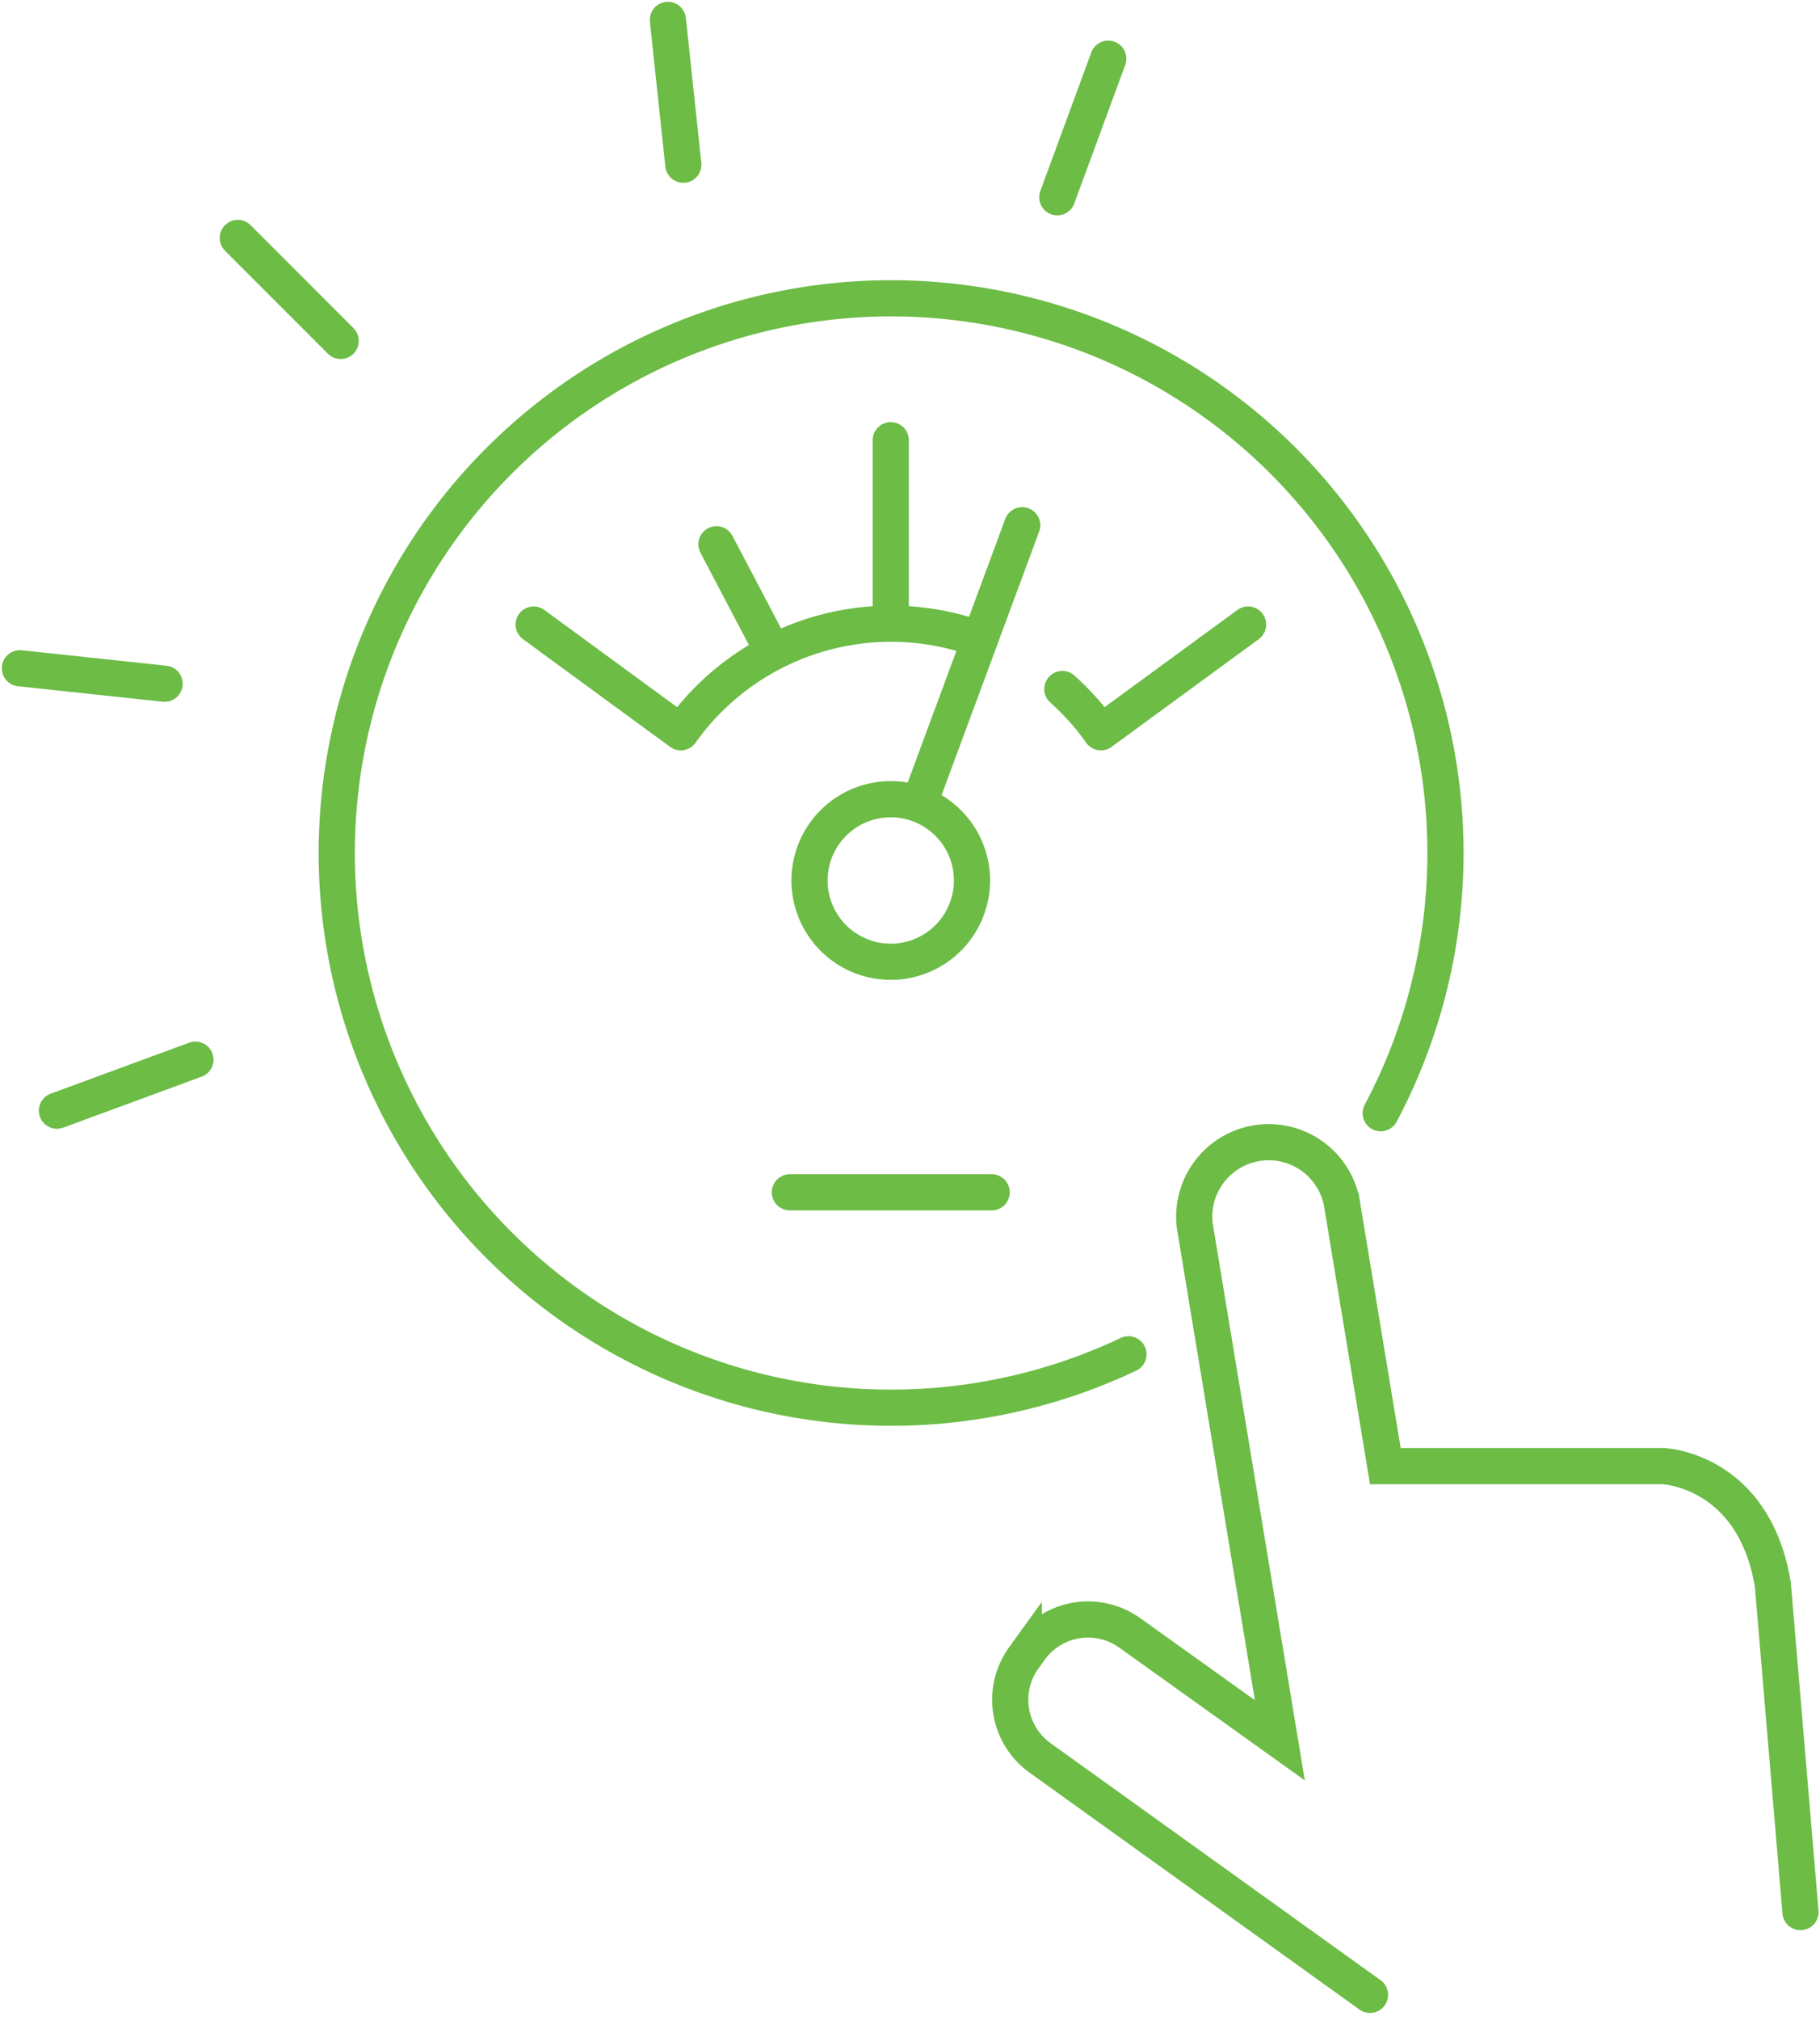
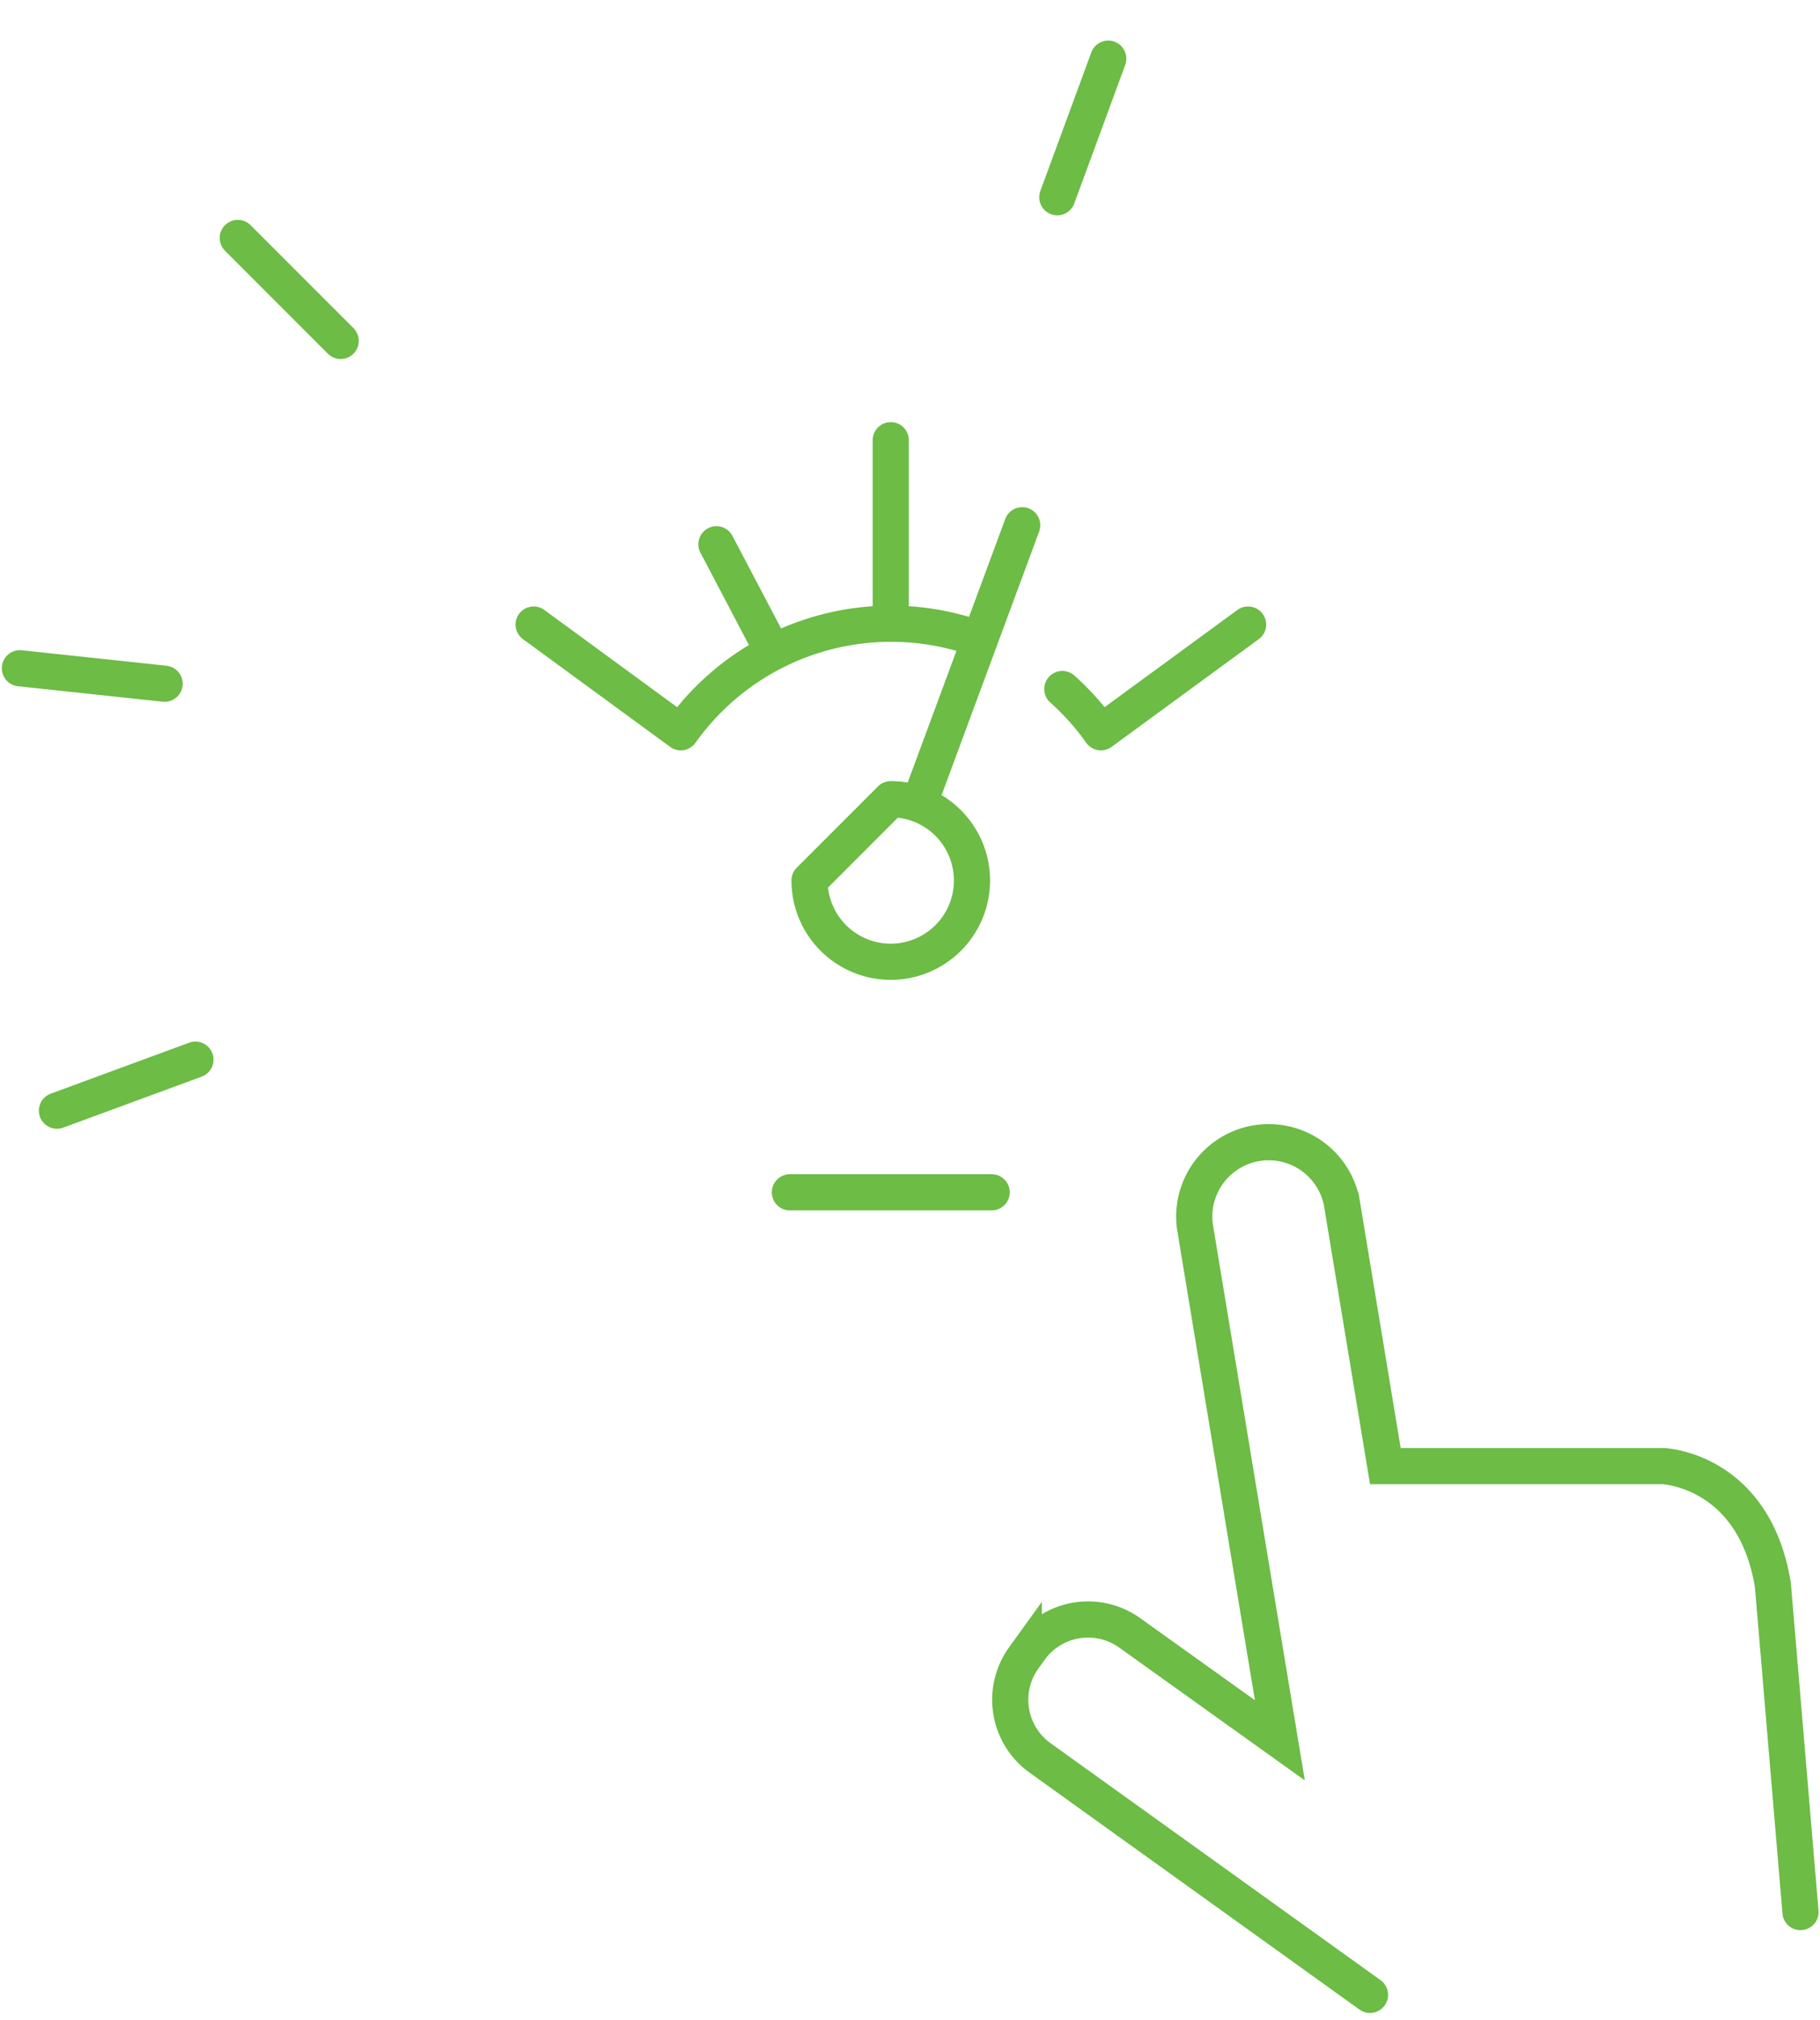
<svg xmlns="http://www.w3.org/2000/svg" width="90.594" height="100.491" viewBox="0 0 90.594 100.491">
  <g id="Group_308" data-name="Group 308" transform="translate(-2357.089 -170.749)">
    <g id="Group_303" data-name="Group 303" transform="translate(2358.079 171.739)">
      <g id="Group_298" data-name="Group 298" transform="translate(10.846 10.847)">
        <line id="Line_207" data-name="Line 207" x1="5.122" y1="5.122" fill="none" stroke="#6cbc45" stroke-linecap="round" stroke-miterlimit="10" stroke-width="1.8" />
      </g>
      <g id="Group_299" data-name="Group 299" transform="translate(1.844 51.724)">
        <line id="Line_208" data-name="Line 208" x1="6.894" y2="2.537" fill="none" stroke="#6cbc45" stroke-linecap="round" stroke-miterlimit="10" stroke-width="1.8" />
      </g>
      <g id="Group_300" data-name="Group 300" transform="translate(51.639 1.929)">
        <line id="Line_209" data-name="Line 209" y1="6.894" x2="2.537" fill="none" stroke="#6cbc45" stroke-linecap="round" stroke-miterlimit="10" stroke-width="1.8" />
      </g>
      <g id="Group_301" data-name="Group 301" transform="translate(32.255)">
-         <line id="Line_210" data-name="Line 210" x1="0.769" y1="7.203" fill="none" stroke="#6cbc45" stroke-linecap="round" stroke-miterlimit="10" stroke-width="1.8" />
-       </g>
+         </g>
      <g id="Group_302" data-name="Group 302" transform="translate(0 32.253)">
        <line id="Line_211" data-name="Line 211" x2="7.204" y2="0.77" fill="none" stroke="#6cbc45" stroke-linecap="round" stroke-miterlimit="10" stroke-width="1.8" />
      </g>
    </g>
    <g id="Group_307" data-name="Group 307" transform="translate(2373.819 185.555)">
      <path id="Path_302" data-name="Path 302" d="M2448.3,267.665l-1.376-16.286c-.952-5.749-5.48-5.9-5.48-5.9h-13.809l-2.178-13.168a3.707,3.707,0,0,0-7.308,1.207L2421,250.762l1.384,8.357-7.463-5.336a3.564,3.564,0,0,0-4.965.794l-.319.442a3.562,3.562,0,0,0,.793,4.964l16.441,11.8" transform="translate(-2375.407 -187.353)" fill="none" stroke="#6cbc45" stroke-linecap="round" stroke-miterlimit="10" stroke-width="1.8" />
      <g id="Group_306" data-name="Group 306" transform="translate(9.826 7.092)">
        <g id="Group_305" data-name="Group 305">
          <g id="Group_304" data-name="Group 304" transform="translate(13.74 17.856)">
-             <path id="Path_303" data-name="Path 303" d="M2398.652,215.8a4.043,4.043,0,1,0,4.044-4.044A4.042,4.042,0,0,0,2398.652,215.8Z" transform="translate(-2398.652 -211.752)" fill="none" stroke="#6cbc45" stroke-linecap="round" stroke-linejoin="round" stroke-width="1.8" />
+             <path id="Path_303" data-name="Path 303" d="M2398.652,215.8a4.043,4.043,0,1,0,4.044-4.044Z" transform="translate(-2398.652 -211.752)" fill="none" stroke="#6cbc45" stroke-linecap="round" stroke-linejoin="round" stroke-width="1.8" />
          </g>
          <path id="Path_304" data-name="Path 304" d="M2406.5,203.462a12.843,12.843,0,0,0-14.7,4.682l-7.323-5.358" transform="translate(-2384.469 -193.615)" fill="none" stroke="#6cbc45" stroke-linecap="round" stroke-linejoin="round" stroke-width="1.8" />
          <path id="Path_305" data-name="Path 305" d="M2420.886,202.787l-7.324,5.358a12.739,12.739,0,0,0-1.921-2.15" transform="translate(-2385.317 -193.616)" fill="none" stroke="#6cbc45" stroke-linecap="round" stroke-linejoin="round" stroke-width="1.8" />
          <line id="Line_212" data-name="Line 212" y1="8.971" transform="translate(17.783)" fill="none" stroke="#6cbc45" stroke-linecap="round" stroke-linejoin="round" stroke-width="1.8" />
          <line id="Line_213" data-name="Line 213" x1="2.752" y1="5.238" transform="translate(9.106 5.177)" fill="none" stroke="#6cbc45" stroke-linecap="round" stroke-linejoin="round" stroke-width="1.8" />
          <line id="Line_214" data-name="Line 214" y1="13.642" x2="5.052" transform="translate(19.274 4.231)" fill="none" stroke="#6cbc45" stroke-linecap="round" stroke-linejoin="round" stroke-width="1.8" />
        </g>
        <line id="Line_215" data-name="Line 215" x1="10.045" transform="translate(12.761 37.415)" fill="none" stroke="#6cbc45" stroke-linecap="round" stroke-linejoin="round" stroke-width="1.8" />
      </g>
-       <path id="Path_306" data-name="Path 306" d="M2413.767,238.565a27.594,27.594,0,1,1,12.556-11.994" transform="translate(-2374.326 -186)" fill="none" stroke="#6cbc45" stroke-linecap="round" stroke-linejoin="round" stroke-width="1.8" />
    </g>
  </g>
</svg>